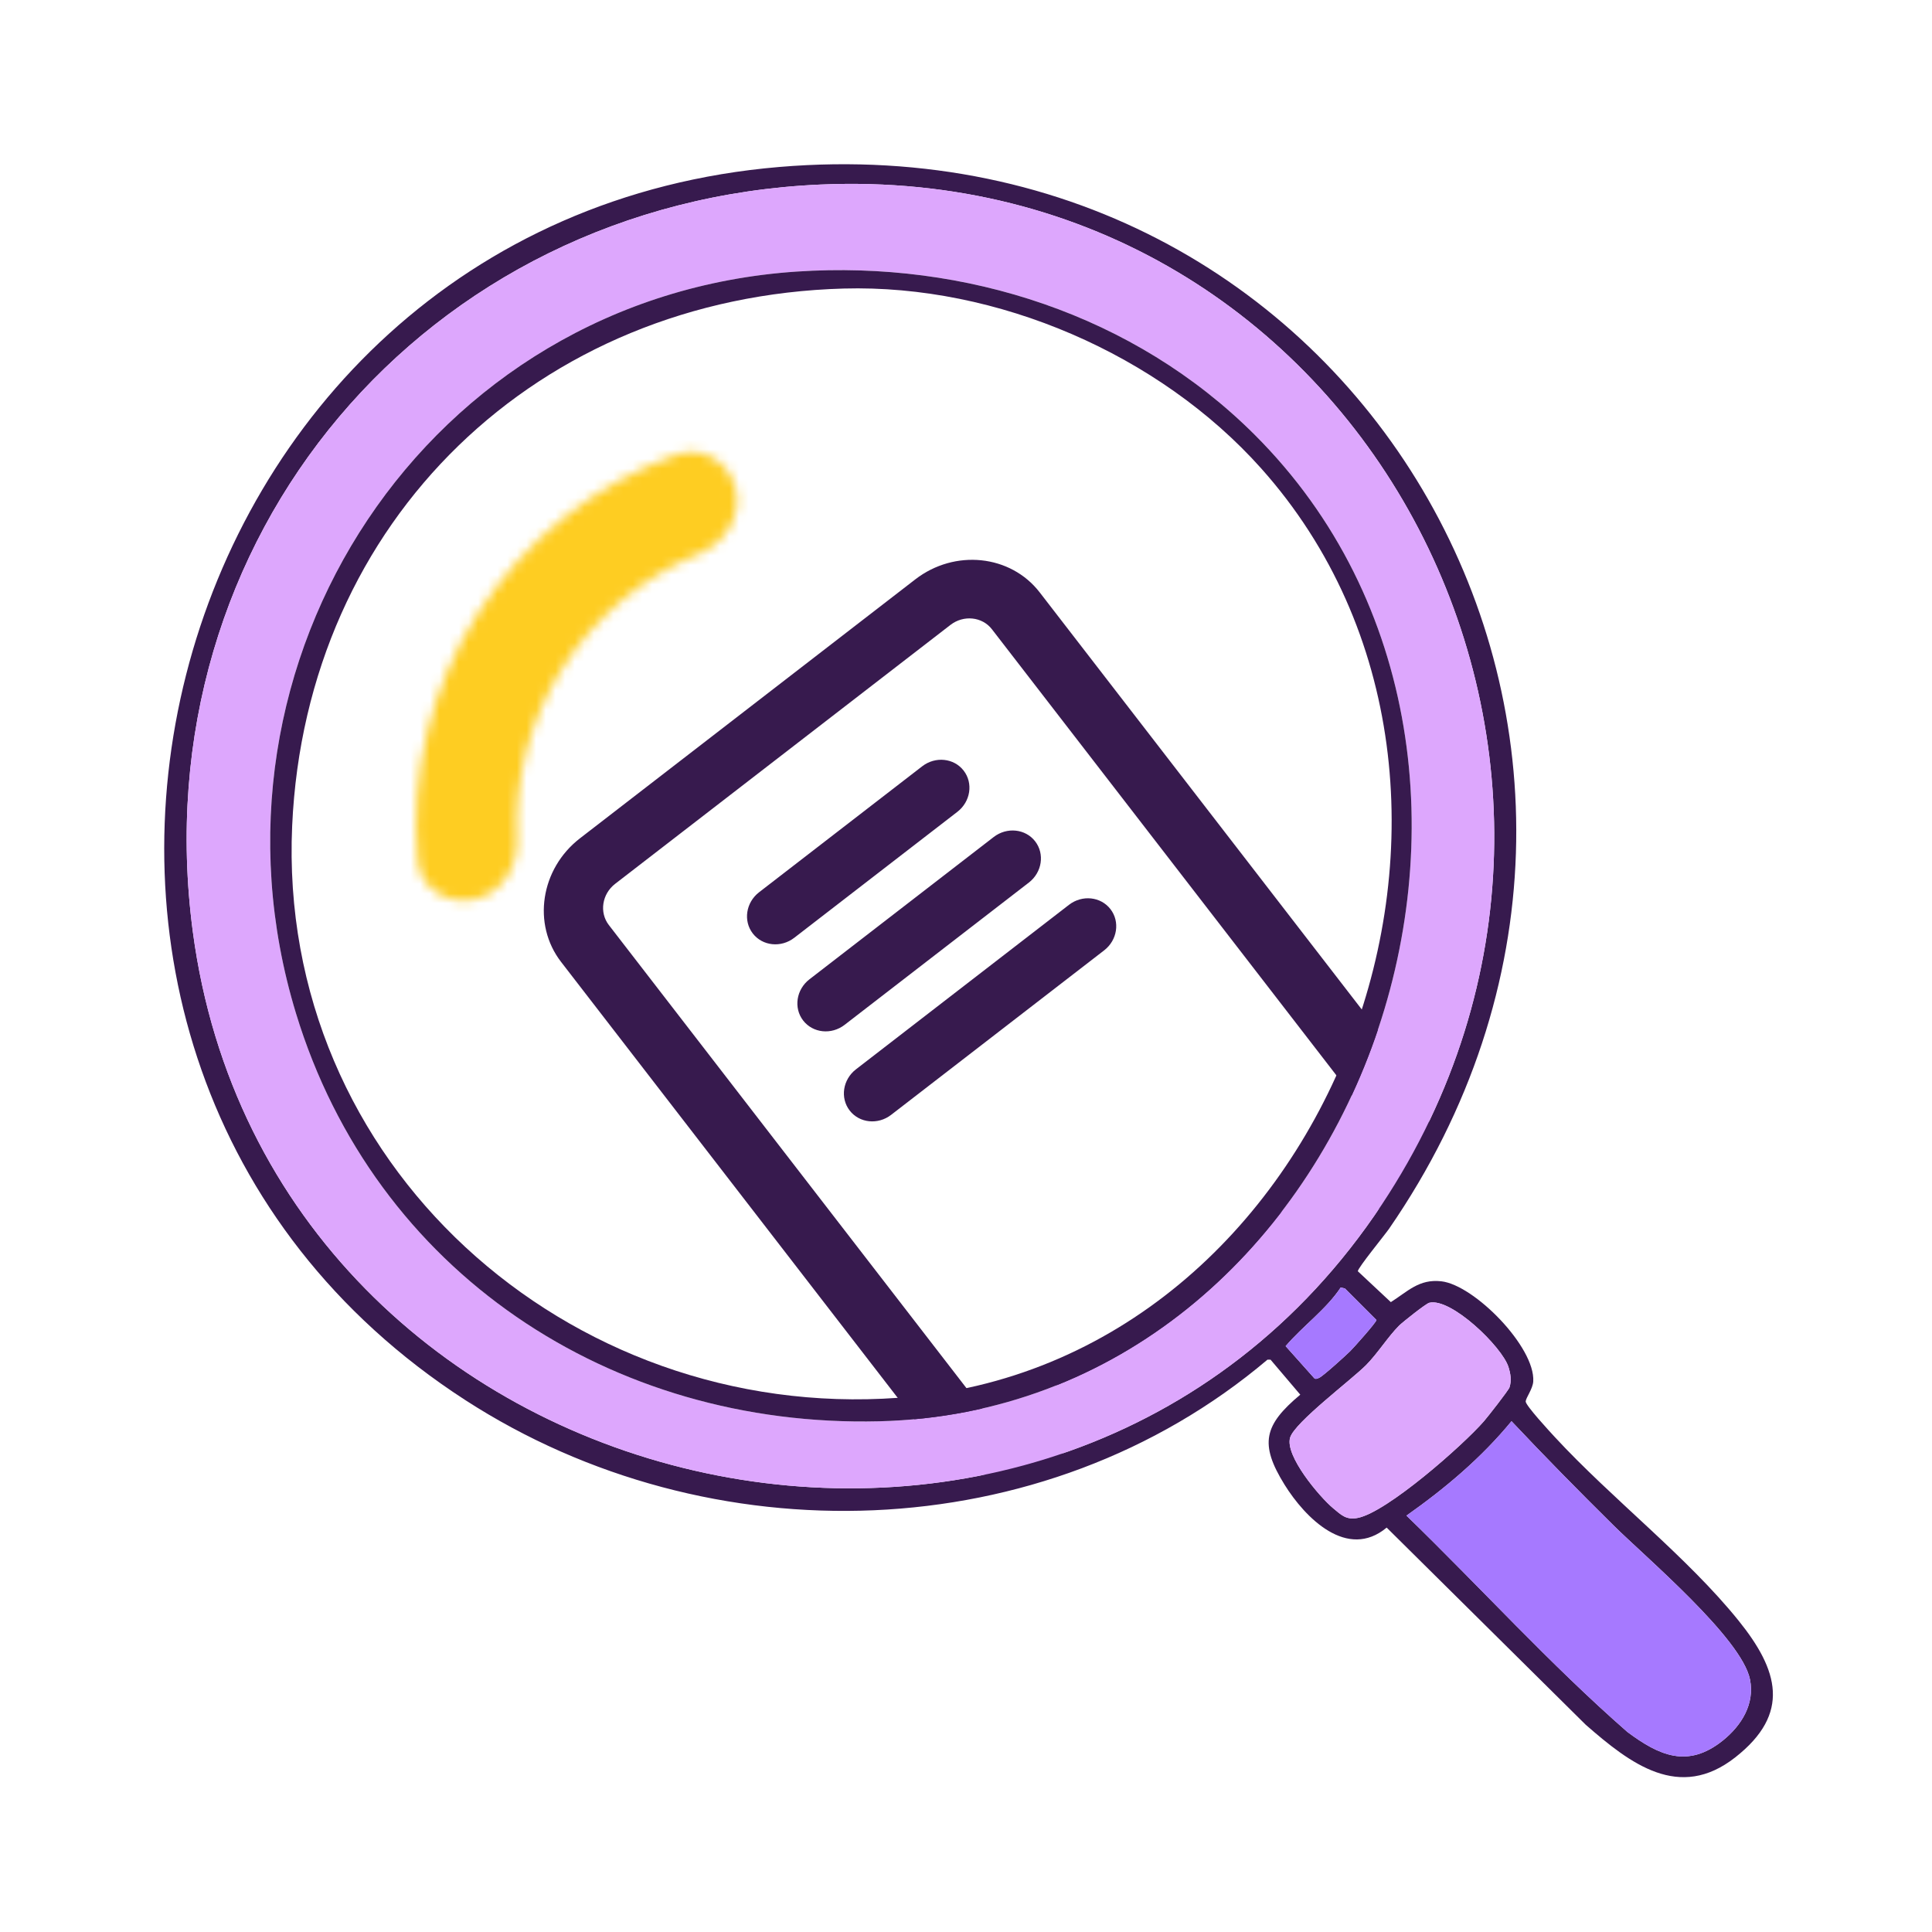
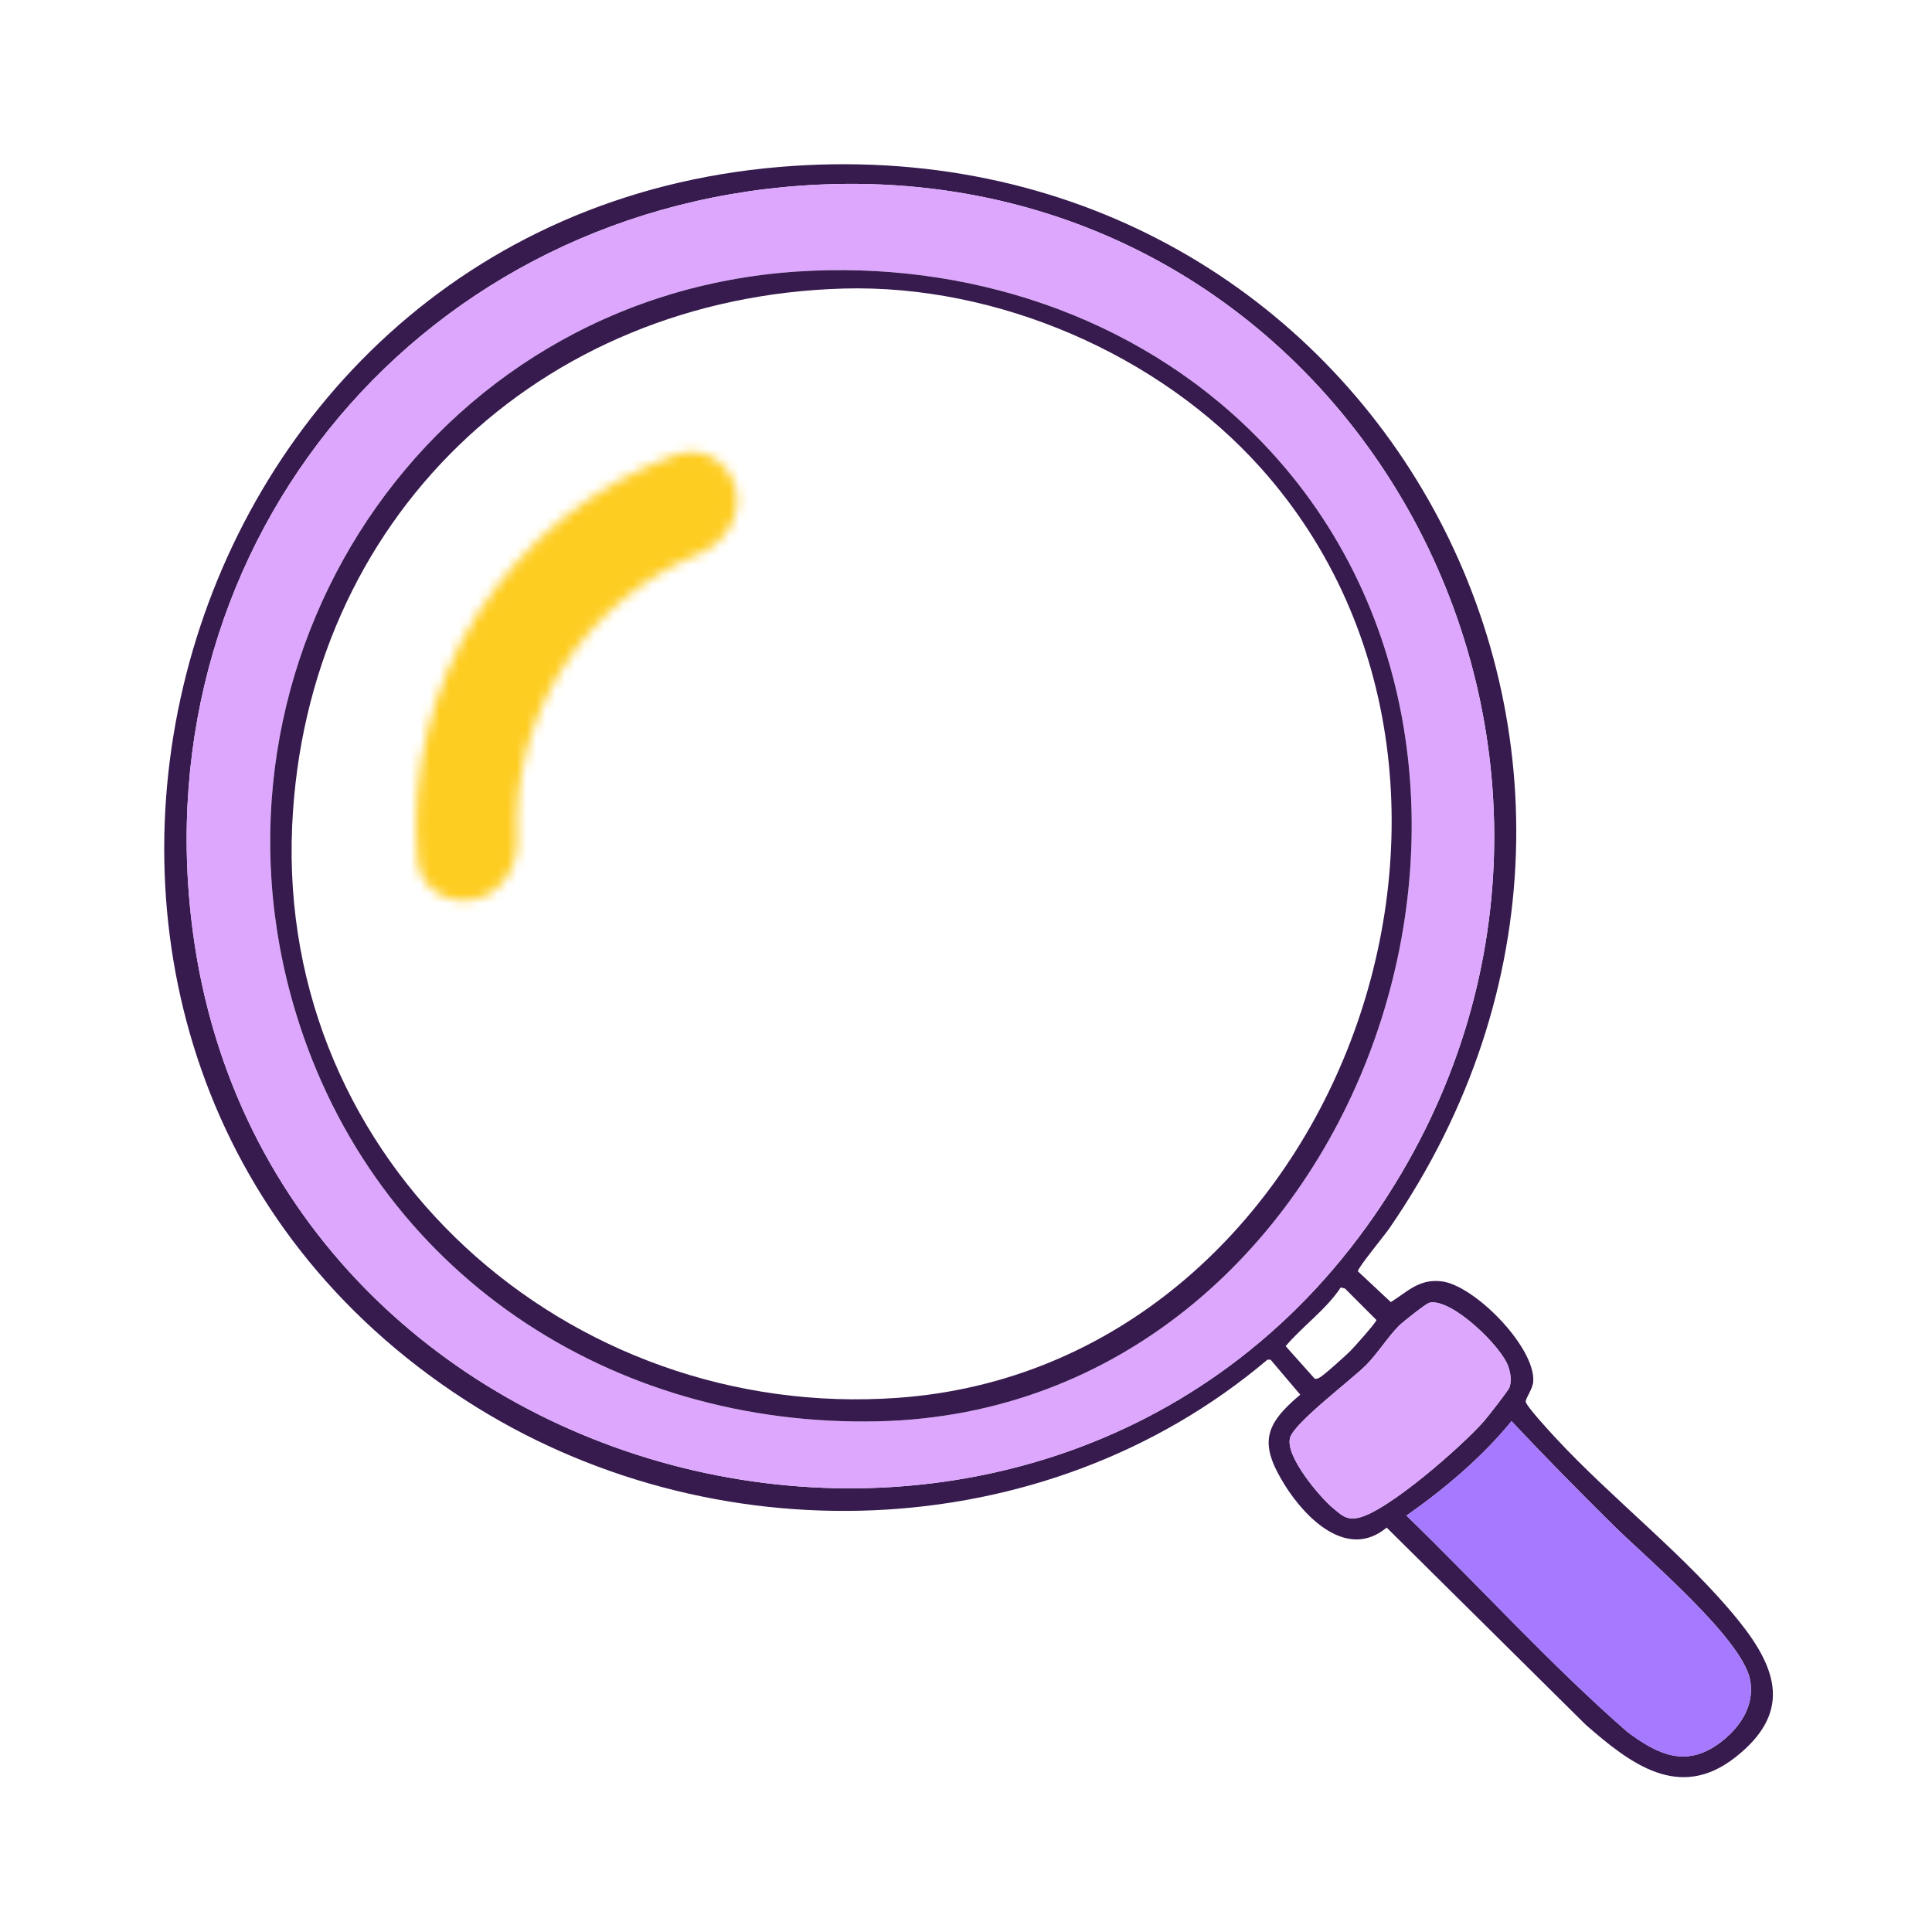
<svg xmlns="http://www.w3.org/2000/svg" width="200" height="200" viewBox="0 0 200 200" fill="none">
  <g clip-path="url(#clip0_13182_8442)">
-     <path d="M146.168 111.231C149.178 115.129 148.3 120.871 144.211 124.029L109.501 150.832C105.412 153.99 99.635 153.387 96.624 149.489L58.083 99.578C55.073 95.68 55.951 89.938 60.04 86.78L94.75 59.977C98.839 56.819 104.616 57.422 107.627 61.32L146.168 111.231ZM122.752 91.129L102.682 65.138C101.68 63.84 99.755 63.637 98.39 64.691L63.68 91.494C62.315 92.548 62.025 94.461 63.028 95.76L101.569 145.67C102.572 146.969 104.496 147.172 105.861 146.118L140.571 119.315C141.936 118.261 142.226 116.348 141.223 115.049L122.752 91.129ZM114.302 98.38L92.25 115.409C90.883 116.465 88.962 116.262 87.958 114.961C86.953 113.66 87.243 111.751 88.61 110.695L110.662 93.666C112.029 92.61 113.95 92.813 114.955 94.114C115.959 95.415 115.669 97.324 114.302 98.38ZM106.508 91.362L87.434 106.091C86.067 107.147 84.147 106.944 83.142 105.643C82.137 104.342 82.427 102.433 83.794 101.377L102.867 86.648C104.235 85.593 106.155 85.795 107.16 87.096C108.164 88.397 107.875 90.307 106.508 91.362ZM99.106 84.041L82.22 97.08C80.853 98.136 78.933 97.933 77.928 96.632C76.924 95.331 77.213 93.422 78.58 92.366L95.466 79.327C96.833 78.272 98.753 78.474 99.758 79.775C100.763 81.076 100.473 82.985 99.106 84.041Z" fill="#371A4E" />
    <path d="M131.531 140.751H131.21C107.999 160.385 73.446 161.299 48.157 144.93C-6.788 109.362 15.229 22.805 80.676 17.284C141.309 12.169 178.088 77.491 143.796 127.199C143.368 127.82 140.514 131.309 140.564 131.601L143.979 134.796C145.729 133.688 146.898 132.381 149.198 132.638C152.621 133.02 158.933 139.449 158.722 143.003C158.676 143.772 157.962 144.693 157.938 145.073C157.914 145.481 160.471 148.239 160.967 148.777C166.873 155.166 174.635 161.139 179.98 167.772C184.095 172.877 185.426 177.383 179.628 181.926C173.83 186.47 168.786 182.594 164.153 178.545L143.548 158.136C139.464 161.539 135.114 157.132 132.978 153.696C130.349 149.46 130.852 147.514 134.604 144.376L131.528 140.754L131.531 140.751ZM84.914 19.105C44.071 20.904 14.553 55.708 19.962 96.45C27.956 156.668 109.331 175.562 143.049 124.694C173.488 78.776 140.74 16.645 84.914 19.105ZM138.789 133.282C137.295 135.543 134.872 137.263 133.088 139.352L136.083 142.705C136.274 142.788 136.41 142.696 136.577 142.621C136.972 142.448 139.312 140.325 139.771 139.871C140.151 139.495 142.465 136.907 142.489 136.648L139.229 133.385L138.789 133.282ZM147.959 134.864C147.612 134.949 145.196 136.867 144.827 137.236C143.689 138.377 142.605 140.114 141.426 141.305C139.919 142.83 134.026 147.237 133.554 148.819C132.992 150.699 136.606 154.963 138.009 156.134C138.862 156.844 139.365 157.365 140.551 157.134C143.581 156.547 151.448 149.614 153.616 147.125C154.001 146.683 156.163 143.926 156.262 143.621C156.492 142.902 156.374 142.206 156.154 141.507C155.501 139.431 150.216 134.31 147.959 134.864ZM156.47 147.125C153.357 150.915 149.603 154.076 145.6 156.897C153.256 164.318 160.436 172.269 168.463 179.288C171.761 181.746 174.716 183.082 178.334 180.189C180.272 178.64 181.676 176.388 181.157 173.846C180.283 169.573 170.405 161.249 167.013 157.892C163.441 154.359 159.917 150.783 156.475 147.125H156.47Z" fill="#371A4E" />
    <path d="M84.914 19.105C140.741 16.645 173.486 78.778 143.05 124.694C109.331 175.562 27.956 156.668 19.962 96.45C14.553 55.708 44.071 20.904 84.914 19.105ZM82.5 28.113C44.253 30.659 19.542 68.45 30.637 104.889C38.796 131.685 63.211 147.812 91.011 147.129C140.714 145.91 164.272 79.297 129.866 44.985C117.444 32.599 99.95 26.95 82.5 28.11V28.113Z" fill="#DDA7FD" />
    <path d="M156.471 147.125C159.913 150.782 163.439 154.359 167.009 157.892C170.403 161.249 180.279 169.573 181.153 173.846C181.674 176.388 180.268 178.64 178.33 180.188C174.712 183.082 171.757 181.746 168.459 179.288C160.432 172.271 153.252 164.32 145.596 156.896C149.601 154.076 153.353 150.914 156.466 147.125H156.471Z" fill="#A679FF" />
    <path d="M147.958 134.863C150.212 134.31 155.5 139.431 156.153 141.507C156.373 142.206 156.493 142.902 156.261 143.62C156.162 143.926 154 146.683 153.615 147.124C151.449 149.616 143.58 156.547 140.55 157.134C139.364 157.364 138.861 156.844 138.008 156.134C136.605 154.965 132.991 150.699 133.553 148.818C134.025 147.239 139.918 142.829 141.425 141.305C142.602 140.114 143.688 138.376 144.826 137.236C145.195 136.867 147.611 134.947 147.958 134.863Z" fill="#DDA7FD" />
-     <path d="M138.789 133.281L139.228 133.385L142.489 136.647C142.464 136.906 140.151 139.494 139.771 139.87C139.314 140.325 136.972 142.447 136.577 142.62C136.41 142.695 136.273 142.787 136.082 142.704L133.088 139.351C134.872 137.262 137.293 135.542 138.789 133.281Z" fill="#A679FF" />
    <path d="M82.499 28.112C99.95 26.95 117.444 32.6 129.865 44.987C164.274 79.299 140.716 145.912 91.01 147.131C63.21 147.812 38.798 131.687 30.637 104.891C19.542 68.45 44.253 30.658 82.499 28.112ZM87.331 29.87C55.712 30.757 31.669 53.814 30.245 85.487C28.677 120.399 58.753 147.171 92.975 144.701C138.111 141.445 160.201 81.669 130.546 48.475C120.012 36.685 103.232 29.424 87.328 29.87H87.331Z" fill="#371A4E" />
    <mask id="path-8-inside-1_13182_8442" fill="white">
      <path d="M49.128 93.109C46.315 93.731 43.495 91.953 43.237 89.084C42.432 80.147 44.595 71.138 49.472 63.491C54.349 55.844 61.605 50.084 70.048 47.045C72.758 46.069 75.559 47.877 76.182 50.689V50.689C76.804 53.502 75.001 56.245 72.337 57.339C66.585 59.7 61.655 63.788 58.267 69.1C54.879 74.412 53.251 80.608 53.536 86.818C53.668 89.695 51.94 92.487 49.128 93.109V93.109Z" />
    </mask>
    <path d="M43.237 89.084L54.964 88.028C54.392 81.671 55.93 75.262 59.4 69.823L49.472 63.491L39.544 57.16C33.259 67.014 30.472 78.624 31.509 90.14L43.237 89.084ZM49.472 63.491L59.4 69.823C62.869 64.383 68.03 60.286 74.036 58.124L70.048 47.045L66.06 35.966C55.18 39.882 45.829 47.305 39.544 57.16L49.472 63.491ZM72.337 57.339L67.866 46.446C59.884 49.722 53.041 55.396 48.339 62.769L58.267 69.1L68.195 75.432C70.268 72.181 73.286 69.677 76.808 68.232L72.337 57.339ZM58.267 69.1L48.339 62.769C43.637 70.141 41.377 78.739 41.773 87.358L53.536 86.818L65.298 86.278C65.124 82.476 66.121 78.683 68.195 75.432L58.267 69.1ZM76.182 50.689L64.684 53.232C64.273 51.373 64.731 49.705 65.4 48.592C66.032 47.54 66.913 46.837 67.866 46.446L72.337 57.339L76.808 68.232C83.602 65.443 89.791 57.699 87.679 48.146L76.182 50.689ZM70.048 47.045L74.036 58.124C69.101 59.9 65.365 56.309 64.684 53.232L76.182 50.689L87.679 48.146C85.754 39.444 76.416 32.238 66.06 35.966L70.048 47.045ZM53.536 86.818L41.773 87.358C41.726 86.329 41.992 85.234 42.679 84.217C43.406 83.141 44.726 82.023 46.585 81.611L49.128 93.109L51.67 104.606C61.223 102.493 65.635 93.615 65.298 86.278L53.536 86.818ZM43.237 89.084L31.509 90.14C32.496 101.102 42.968 106.53 51.67 104.606L49.128 93.109L46.585 81.611C49.662 80.931 54.494 82.804 54.964 88.028L43.237 89.084Z" fill="#FECD22" mask="url(#path-8-inside-1_13182_8442)" />
  </g>
  <defs>
    <clipPath id="clip0_13182_8442">
      <rect width="166.532" height="167" fill="white" transform="translate(17 17)" />
    </clipPath>
  </defs>
</svg>